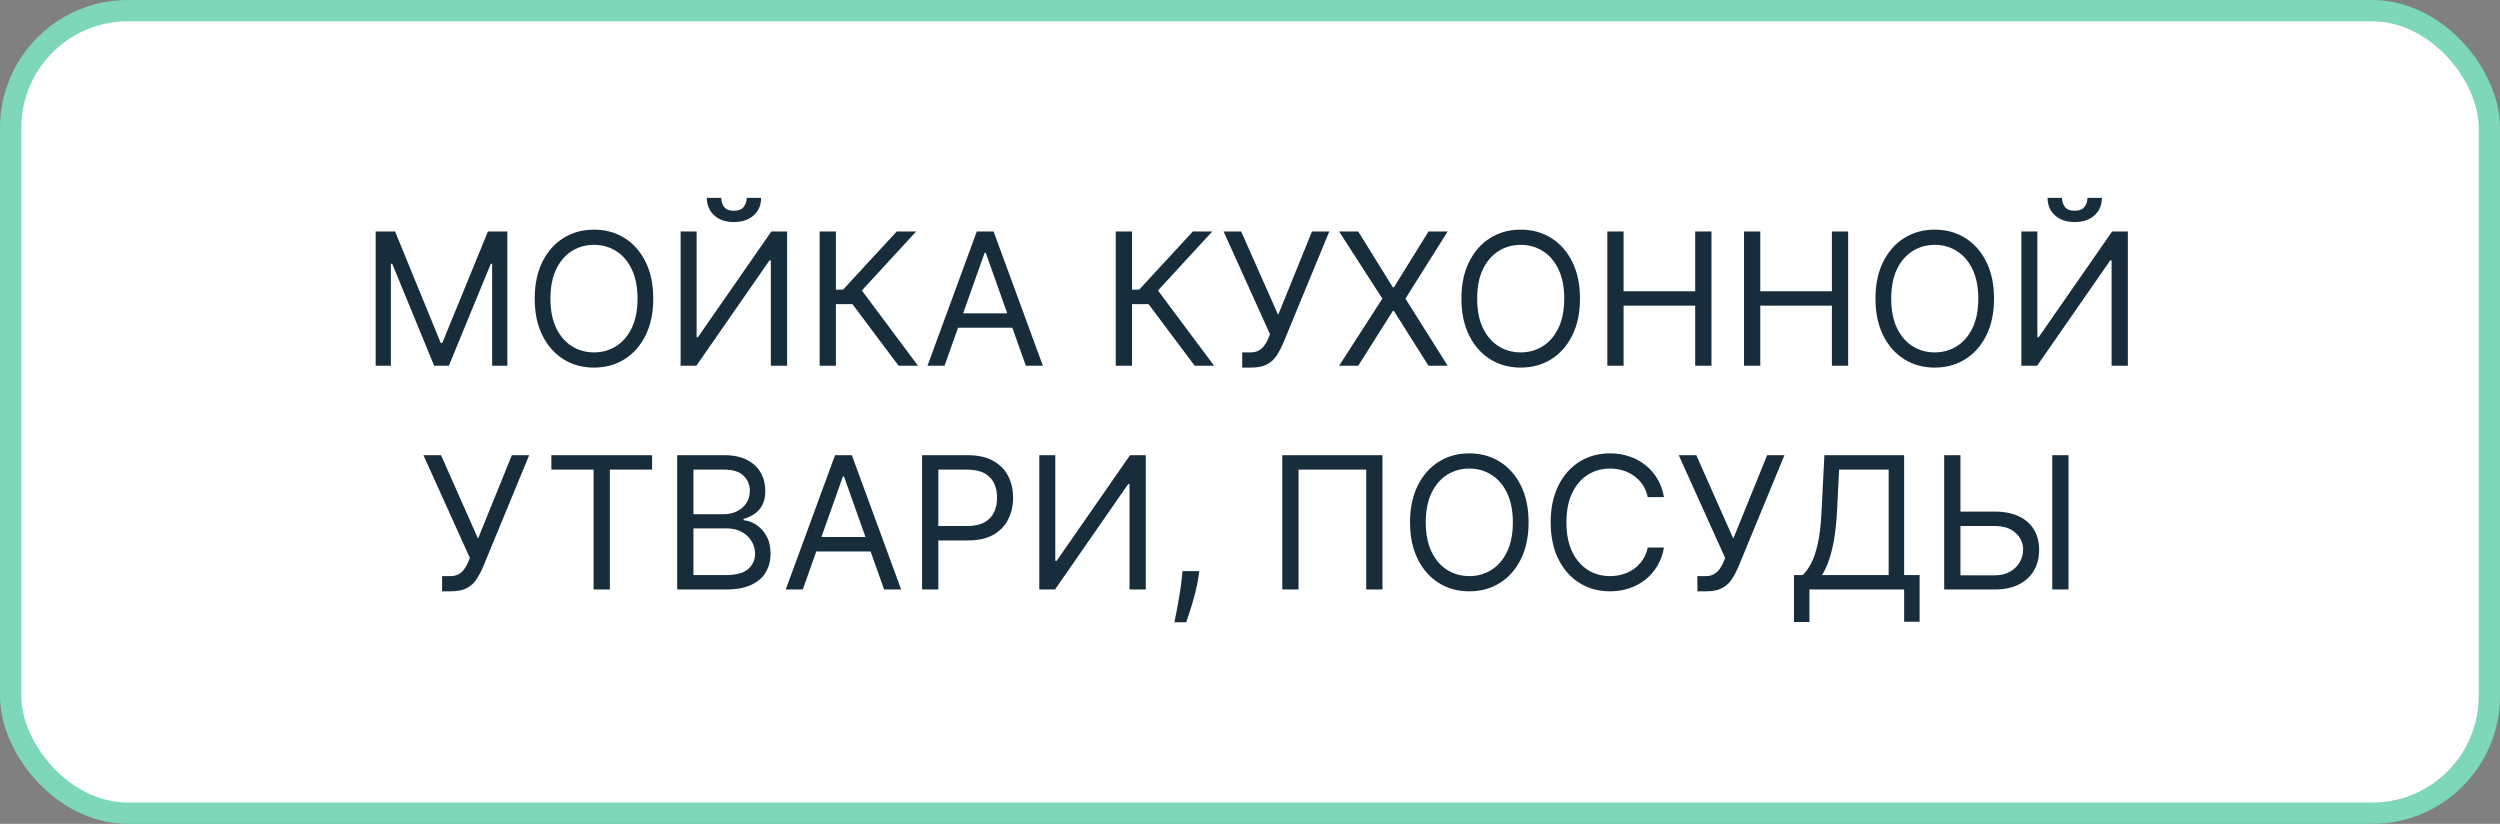
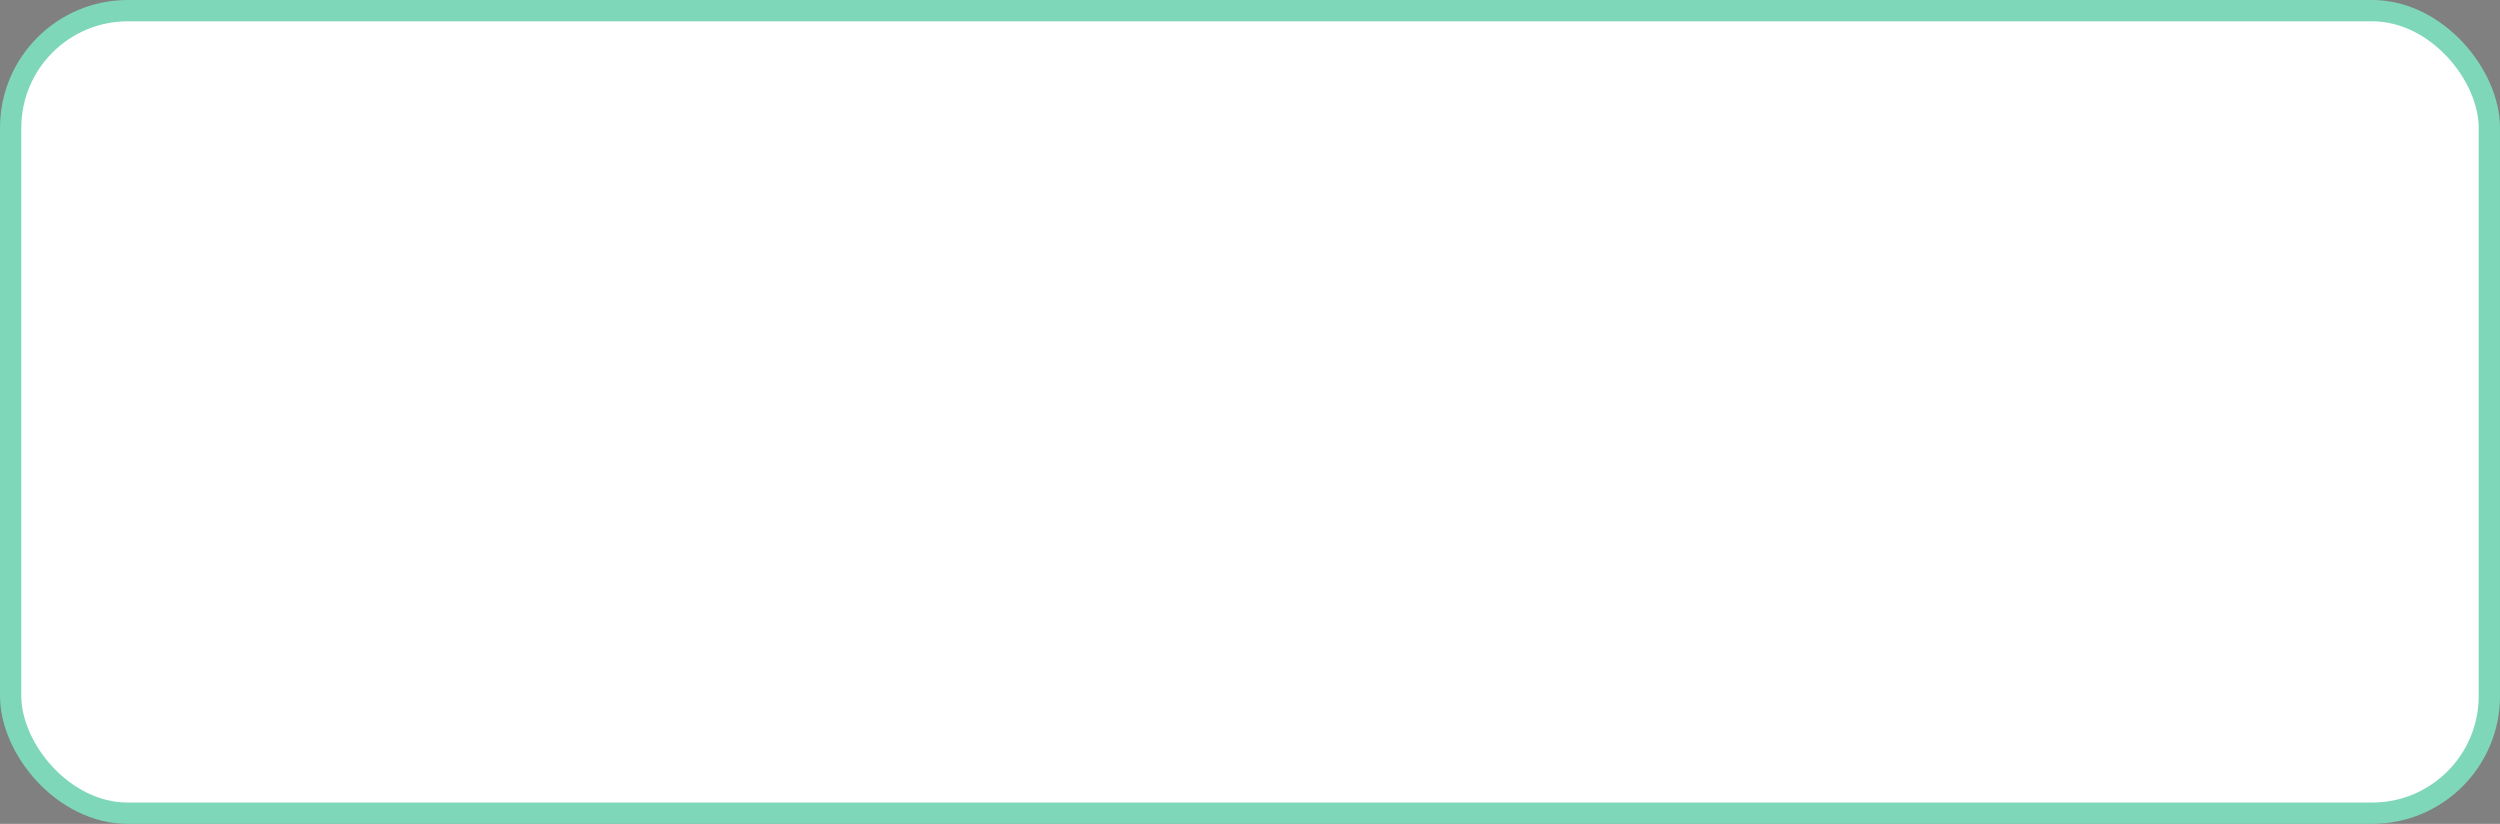
<svg xmlns="http://www.w3.org/2000/svg" width="704" height="232" viewBox="0 0 704 232" fill="none">
  <rect x="0" y="0" width="704" height="232" fill="#808080" stroke="none" />
  <rect x="3" y="3" width="698" height="226" rx="33" fill="white" stroke="#7ED7B9" stroke-width="6" />
-   <path d="M105.789 65.182H111.254L124.107 96.574H124.55L137.402 65.182H142.868V103H138.584V74.267H138.215L126.396 103H122.26L110.442 74.267H110.073V103H105.789V65.182ZM183.959 84.091C183.959 88.079 183.239 91.526 181.799 94.432C180.358 97.337 178.383 99.578 175.871 101.153C173.36 102.729 170.492 103.517 167.266 103.517C164.041 103.517 161.172 102.729 158.661 101.153C156.15 99.578 154.174 97.337 152.733 94.432C151.293 91.526 150.573 88.079 150.573 84.091C150.573 80.102 151.293 76.655 152.733 73.75C154.174 70.845 156.15 68.604 158.661 67.028C161.172 65.453 164.041 64.665 167.266 64.665C170.492 64.665 173.36 65.453 175.871 67.028C178.383 68.604 180.358 70.845 181.799 73.75C183.239 76.655 183.959 80.102 183.959 84.091ZM179.528 84.091C179.528 80.816 178.98 78.053 177.884 75.8C176.801 73.547 175.33 71.842 173.471 70.685C171.624 69.528 169.556 68.949 167.266 68.949C164.976 68.949 162.902 69.528 161.043 70.685C159.197 71.842 157.725 73.547 156.63 75.8C155.546 78.053 155.005 80.816 155.005 84.091C155.005 87.365 155.546 90.129 156.63 92.382C157.725 94.635 159.197 96.34 161.043 97.497C162.902 98.654 164.976 99.233 167.266 99.233C169.556 99.233 171.624 98.654 173.471 97.497C175.33 96.34 176.801 94.635 177.884 92.382C178.98 90.129 179.528 87.365 179.528 84.091ZM191.66 65.182H196.165V94.949H196.535L217.216 65.182H221.648V103H217.069V73.307H216.699L196.091 103H191.66V65.182ZM210.273 55.727H214.336C214.336 57.722 213.646 59.353 212.268 60.621C210.889 61.889 209.018 62.523 206.654 62.523C204.327 62.523 202.474 61.889 201.096 60.621C199.729 59.353 199.046 57.722 199.046 55.727H203.108C203.108 56.688 203.373 57.531 203.903 58.257C204.444 58.983 205.361 59.347 206.654 59.347C207.947 59.347 208.87 58.983 209.424 58.257C209.99 57.531 210.273 56.688 210.273 55.727ZM253.045 103L240.045 85.642H235.392V103H230.812V65.182H235.392V81.579H237.386L252.528 65.182H257.994L242.704 81.801L258.511 103H253.045ZM265.98 103H261.179L275.066 65.182H279.793L293.679 103H288.878L277.577 71.165H277.281L265.98 103ZM267.753 88.227H287.105V92.29H267.753V88.227ZM336.428 103L323.428 85.642H318.774V103H314.195V65.182H318.774V81.579H320.769L335.911 65.182H341.377L326.087 81.801L341.894 103H336.428ZM349.806 103.517V99.233H352.17C353.081 99.233 353.844 99.055 354.46 98.697C355.088 98.34 355.605 97.879 356.011 97.312C356.429 96.746 356.774 96.155 357.045 95.54L357.636 94.136L344.562 65.182H349.511L359.926 88.671L369.454 65.182H374.329L361.255 96.869C360.738 98.051 360.147 99.147 359.482 100.156C358.83 101.166 357.937 101.978 356.805 102.594C355.685 103.209 354.164 103.517 352.244 103.517H349.806ZM382.477 65.182L392.227 80.915H392.523L402.273 65.182H407.665L395.773 84.091L407.665 103H402.273L392.523 87.562H392.227L382.477 103H377.085L389.273 84.091L377.085 65.182H382.477ZM444.924 84.091C444.924 88.079 444.204 91.526 442.764 94.432C441.323 97.337 439.347 99.578 436.836 101.153C434.325 102.729 431.456 103.517 428.231 103.517C425.006 103.517 422.137 102.729 419.626 101.153C417.115 99.578 415.139 97.337 413.698 94.432C412.258 91.526 411.538 88.079 411.538 84.091C411.538 80.102 412.258 76.655 413.698 73.75C415.139 70.845 417.115 68.604 419.626 67.028C422.137 65.453 425.006 64.665 428.231 64.665C431.456 64.665 434.325 65.453 436.836 67.028C439.347 68.604 441.323 70.845 442.764 73.75C444.204 76.655 444.924 80.102 444.924 84.091ZM440.492 84.091C440.492 80.816 439.945 78.053 438.849 75.8C437.766 73.547 436.294 71.842 434.436 70.685C432.589 69.528 430.521 68.949 428.231 68.949C425.941 68.949 423.867 69.528 422.008 70.685C420.161 71.842 418.69 73.547 417.595 75.8C416.511 78.053 415.97 80.816 415.97 84.091C415.97 87.365 416.511 90.129 417.595 92.382C418.69 94.635 420.161 96.34 422.008 97.497C423.867 98.654 425.941 99.233 428.231 99.233C430.521 99.233 432.589 98.654 434.436 97.497C436.294 96.34 437.766 94.635 438.849 92.382C439.945 90.129 440.492 87.365 440.492 84.091ZM452.624 103V65.182H457.204V82.023H477.369V65.182H481.948V103H477.369V86.085H457.204V103H452.624ZM491.117 103V65.182H495.696V82.023H515.861V65.182H520.441V103H515.861V86.085H495.696V103H491.117ZM561.518 84.091C561.518 88.079 560.798 91.526 559.357 94.432C557.917 97.337 555.941 99.578 553.43 101.153C550.919 102.729 548.05 103.517 544.825 103.517C541.599 103.517 538.731 102.729 536.22 101.153C533.708 99.578 531.732 97.337 530.292 94.432C528.852 91.526 528.132 88.079 528.132 84.091C528.132 80.102 528.852 76.655 530.292 73.75C531.732 70.845 533.708 68.604 536.22 67.028C538.731 65.453 541.599 64.665 544.825 64.665C548.05 64.665 550.919 65.453 553.43 67.028C555.941 68.604 557.917 70.845 559.357 73.75C560.798 76.655 561.518 80.102 561.518 84.091ZM557.086 84.091C557.086 80.816 556.538 78.053 555.443 75.8C554.359 73.547 552.888 71.842 551.029 70.685C549.183 69.528 547.115 68.949 544.825 68.949C542.535 68.949 540.461 69.528 538.602 70.685C536.755 71.842 535.284 73.547 534.188 75.8C533.105 78.053 532.563 80.816 532.563 84.091C532.563 87.365 533.105 90.129 534.188 92.382C535.284 94.635 536.755 96.34 538.602 97.497C540.461 98.654 542.535 99.233 544.825 99.233C547.115 99.233 549.183 98.654 551.029 97.497C552.888 96.34 554.359 94.635 555.443 92.382C556.538 90.129 557.086 87.365 557.086 84.091ZM569.218 65.182H573.724V94.949H574.093L594.775 65.182H599.207V103H594.627V73.307H594.258L573.65 103H569.218V65.182ZM587.832 55.727H591.894C591.894 57.722 591.205 59.353 589.826 60.621C588.447 61.889 586.576 62.523 584.213 62.523C581.886 62.523 580.033 61.889 578.654 60.621C577.288 59.353 576.605 57.722 576.605 55.727H580.667C580.667 56.688 580.932 57.531 581.461 58.257C582.003 58.983 582.92 59.347 584.213 59.347C585.505 59.347 586.428 58.983 586.982 58.257C587.549 57.531 587.832 56.688 587.832 55.727ZM124.49 166.517V162.233H126.854C127.765 162.233 128.528 162.054 129.143 161.697C129.771 161.34 130.288 160.879 130.694 160.312C131.113 159.746 131.458 159.155 131.729 158.54L132.319 157.136L119.246 128.182H124.194L134.609 151.67L144.138 128.182H149.013L135.939 159.869C135.422 161.051 134.831 162.147 134.166 163.156C133.514 164.166 132.621 164.978 131.488 165.594C130.368 166.209 128.848 166.517 126.927 166.517H124.49ZM155.263 132.244V128.182H183.627V132.244H171.735V166H167.155V132.244H155.263ZM190.695 166V128.182H203.916C206.551 128.182 208.724 128.637 210.435 129.548C212.146 130.447 213.42 131.66 214.257 133.186C215.094 134.7 215.513 136.381 215.513 138.227C215.513 139.852 215.224 141.194 214.645 142.253C214.079 143.312 213.328 144.149 212.392 144.764C211.469 145.38 210.466 145.835 209.382 146.131V146.5C210.539 146.574 211.703 146.98 212.872 147.719C214.042 148.457 215.021 149.516 215.808 150.895C216.596 152.274 216.99 153.96 216.99 155.955C216.99 157.85 216.559 159.555 215.698 161.07C214.836 162.584 213.476 163.784 211.617 164.67C209.758 165.557 207.339 166 204.36 166H190.695ZM195.274 161.938H204.36C207.351 161.938 209.475 161.359 210.73 160.202C211.998 159.032 212.632 157.616 212.632 155.955C212.632 154.674 212.306 153.492 211.654 152.409C211.001 151.313 210.072 150.439 208.865 149.787C207.659 149.122 206.231 148.79 204.581 148.79H195.274V161.938ZM195.274 144.801H203.769C205.147 144.801 206.391 144.53 207.499 143.989C208.619 143.447 209.505 142.684 210.158 141.699C210.823 140.714 211.155 139.557 211.155 138.227C211.155 136.565 210.576 135.156 209.419 133.999C208.262 132.829 206.428 132.244 203.916 132.244H195.274V144.801ZM226.066 166H221.265L235.151 128.182H239.879L253.765 166H248.964L237.663 134.165H237.367L226.066 166ZM227.839 151.227H247.191V155.29H227.839V151.227ZM259.656 166V128.182H272.434C275.401 128.182 277.826 128.717 279.71 129.788C281.606 130.847 283.009 132.281 283.92 134.091C284.831 135.901 285.286 137.92 285.286 140.148C285.286 142.376 284.831 144.401 283.92 146.223C283.021 148.045 281.63 149.498 279.747 150.581C277.863 151.652 275.45 152.188 272.508 152.188H263.349V148.125H272.36C274.392 148.125 276.023 147.774 277.254 147.072C278.485 146.371 279.377 145.423 279.931 144.229C280.498 143.022 280.781 141.662 280.781 140.148C280.781 138.634 280.498 137.279 279.931 136.085C279.377 134.891 278.479 133.955 277.235 133.278C275.992 132.589 274.342 132.244 272.286 132.244H264.235V166H259.656ZM292.664 128.182H297.169V157.949H297.539L318.22 128.182H322.652V166H318.073V136.307H317.703L297.095 166H292.664V128.182ZM337.725 160.83L337.43 162.824C337.22 164.227 336.9 165.729 336.469 167.33C336.051 168.93 335.614 170.438 335.158 171.854C334.703 173.269 334.327 174.396 334.032 175.233H330.708C330.868 174.445 331.077 173.405 331.336 172.112C331.594 170.82 331.853 169.373 332.111 167.773C332.382 166.185 332.604 164.56 332.776 162.898L332.998 160.83H337.725ZM389.305 128.182V166H384.725V132.244H365.669V166H361.089V128.182H389.305ZM430.452 147.091C430.452 151.08 429.731 154.527 428.291 157.432C426.851 160.337 424.875 162.578 422.363 164.153C419.852 165.729 416.984 166.517 413.758 166.517C410.533 166.517 407.665 165.729 405.153 164.153C402.642 162.578 400.666 160.337 399.226 157.432C397.785 154.527 397.065 151.08 397.065 147.091C397.065 143.102 397.785 139.655 399.226 136.75C400.666 133.845 402.642 131.604 405.153 130.028C407.665 128.453 410.533 127.665 413.758 127.665C416.984 127.665 419.852 128.453 422.363 130.028C424.875 131.604 426.851 133.845 428.291 136.75C429.731 139.655 430.452 143.102 430.452 147.091ZM426.02 147.091C426.02 143.816 425.472 141.053 424.376 138.8C423.293 136.547 421.822 134.842 419.963 133.685C418.116 132.527 416.048 131.949 413.758 131.949C411.469 131.949 409.394 132.527 407.535 133.685C405.689 134.842 404.218 136.547 403.122 138.8C402.039 141.053 401.497 143.816 401.497 147.091C401.497 150.366 402.039 153.129 403.122 155.382C404.218 157.635 405.689 159.34 407.535 160.497C409.394 161.654 411.469 162.233 413.758 162.233C416.048 162.233 418.116 161.654 419.963 160.497C421.822 159.34 423.293 157.635 424.376 155.382C425.472 153.129 426.02 150.366 426.02 147.091ZM468.584 140H464.004C463.733 138.683 463.259 137.526 462.582 136.528C461.917 135.531 461.105 134.694 460.145 134.017C459.197 133.328 458.144 132.811 456.987 132.466C455.83 132.121 454.623 131.949 453.368 131.949C451.078 131.949 449.004 132.527 447.145 133.685C445.298 134.842 443.827 136.547 442.731 138.8C441.648 141.053 441.106 143.816 441.106 147.091C441.106 150.366 441.648 153.129 442.731 155.382C443.827 157.635 445.298 159.34 447.145 160.497C449.004 161.654 451.078 162.233 453.368 162.233C454.623 162.233 455.83 162.061 456.987 161.716C458.144 161.371 459.197 160.86 460.145 160.183C461.105 159.494 461.917 158.651 462.582 157.653C463.259 156.644 463.733 155.487 464.004 154.182H468.584C468.239 156.115 467.611 157.844 466.7 159.371C465.789 160.897 464.657 162.196 463.302 163.267C461.948 164.326 460.428 165.132 458.741 165.686C457.067 166.24 455.276 166.517 453.368 166.517C450.142 166.517 447.274 165.729 444.763 164.153C442.251 162.578 440.275 160.337 438.835 157.432C437.395 154.527 436.675 151.08 436.675 147.091C436.675 143.102 437.395 139.655 438.835 136.75C440.275 133.845 442.251 131.604 444.763 130.028C447.274 128.453 450.142 127.665 453.368 127.665C455.276 127.665 457.067 127.942 458.741 128.496C460.428 129.05 461.948 129.862 463.302 130.933C464.657 131.992 465.789 133.285 466.7 134.811C467.611 136.325 468.239 138.055 468.584 140ZM477.978 166.517V162.233H480.342C481.253 162.233 482.016 162.054 482.632 161.697C483.259 161.34 483.776 160.879 484.183 160.312C484.601 159.746 484.946 159.155 485.217 158.54L485.808 157.136L472.734 128.182H477.683L488.097 151.67L497.626 128.182H502.501L489.427 159.869C488.91 161.051 488.319 162.147 487.654 163.156C487.002 164.166 486.109 164.978 484.977 165.594C483.856 166.209 482.336 166.517 480.416 166.517H477.978ZM505.183 175.159V161.938H507.621C508.458 161.174 509.246 160.097 509.984 158.706C510.735 157.303 511.369 155.431 511.886 153.092C512.416 150.741 512.766 147.756 512.939 144.136L513.751 128.182H536.206V161.938H540.564V175.085H536.206V166H509.541V175.159H505.183ZM513.086 161.938H531.848V132.244H517.888L517.297 144.136C517.149 146.894 516.89 149.393 516.521 151.634C516.152 153.862 515.678 155.838 515.099 157.561C514.521 159.272 513.85 160.731 513.086 161.938ZM550.882 144.062H561.666C564.374 144.062 566.658 144.506 568.517 145.392C570.388 146.278 571.803 147.528 572.764 149.141C573.736 150.753 574.222 152.655 574.222 154.847C574.222 157.038 573.736 158.971 572.764 160.645C571.803 162.319 570.388 163.63 568.517 164.578C566.658 165.526 564.374 166 561.666 166H547.484V128.182H552.063V162.011H561.666C563.389 162.011 564.848 161.667 566.042 160.977C567.249 160.276 568.16 159.377 568.775 158.281C569.403 157.173 569.717 156.004 569.717 154.773C569.717 152.963 569.021 151.406 567.63 150.101C566.239 148.784 564.251 148.125 561.666 148.125H550.882V144.062ZM582.495 128.182V166H577.916V128.182H582.495Z" fill="#182D3C" />
</svg>